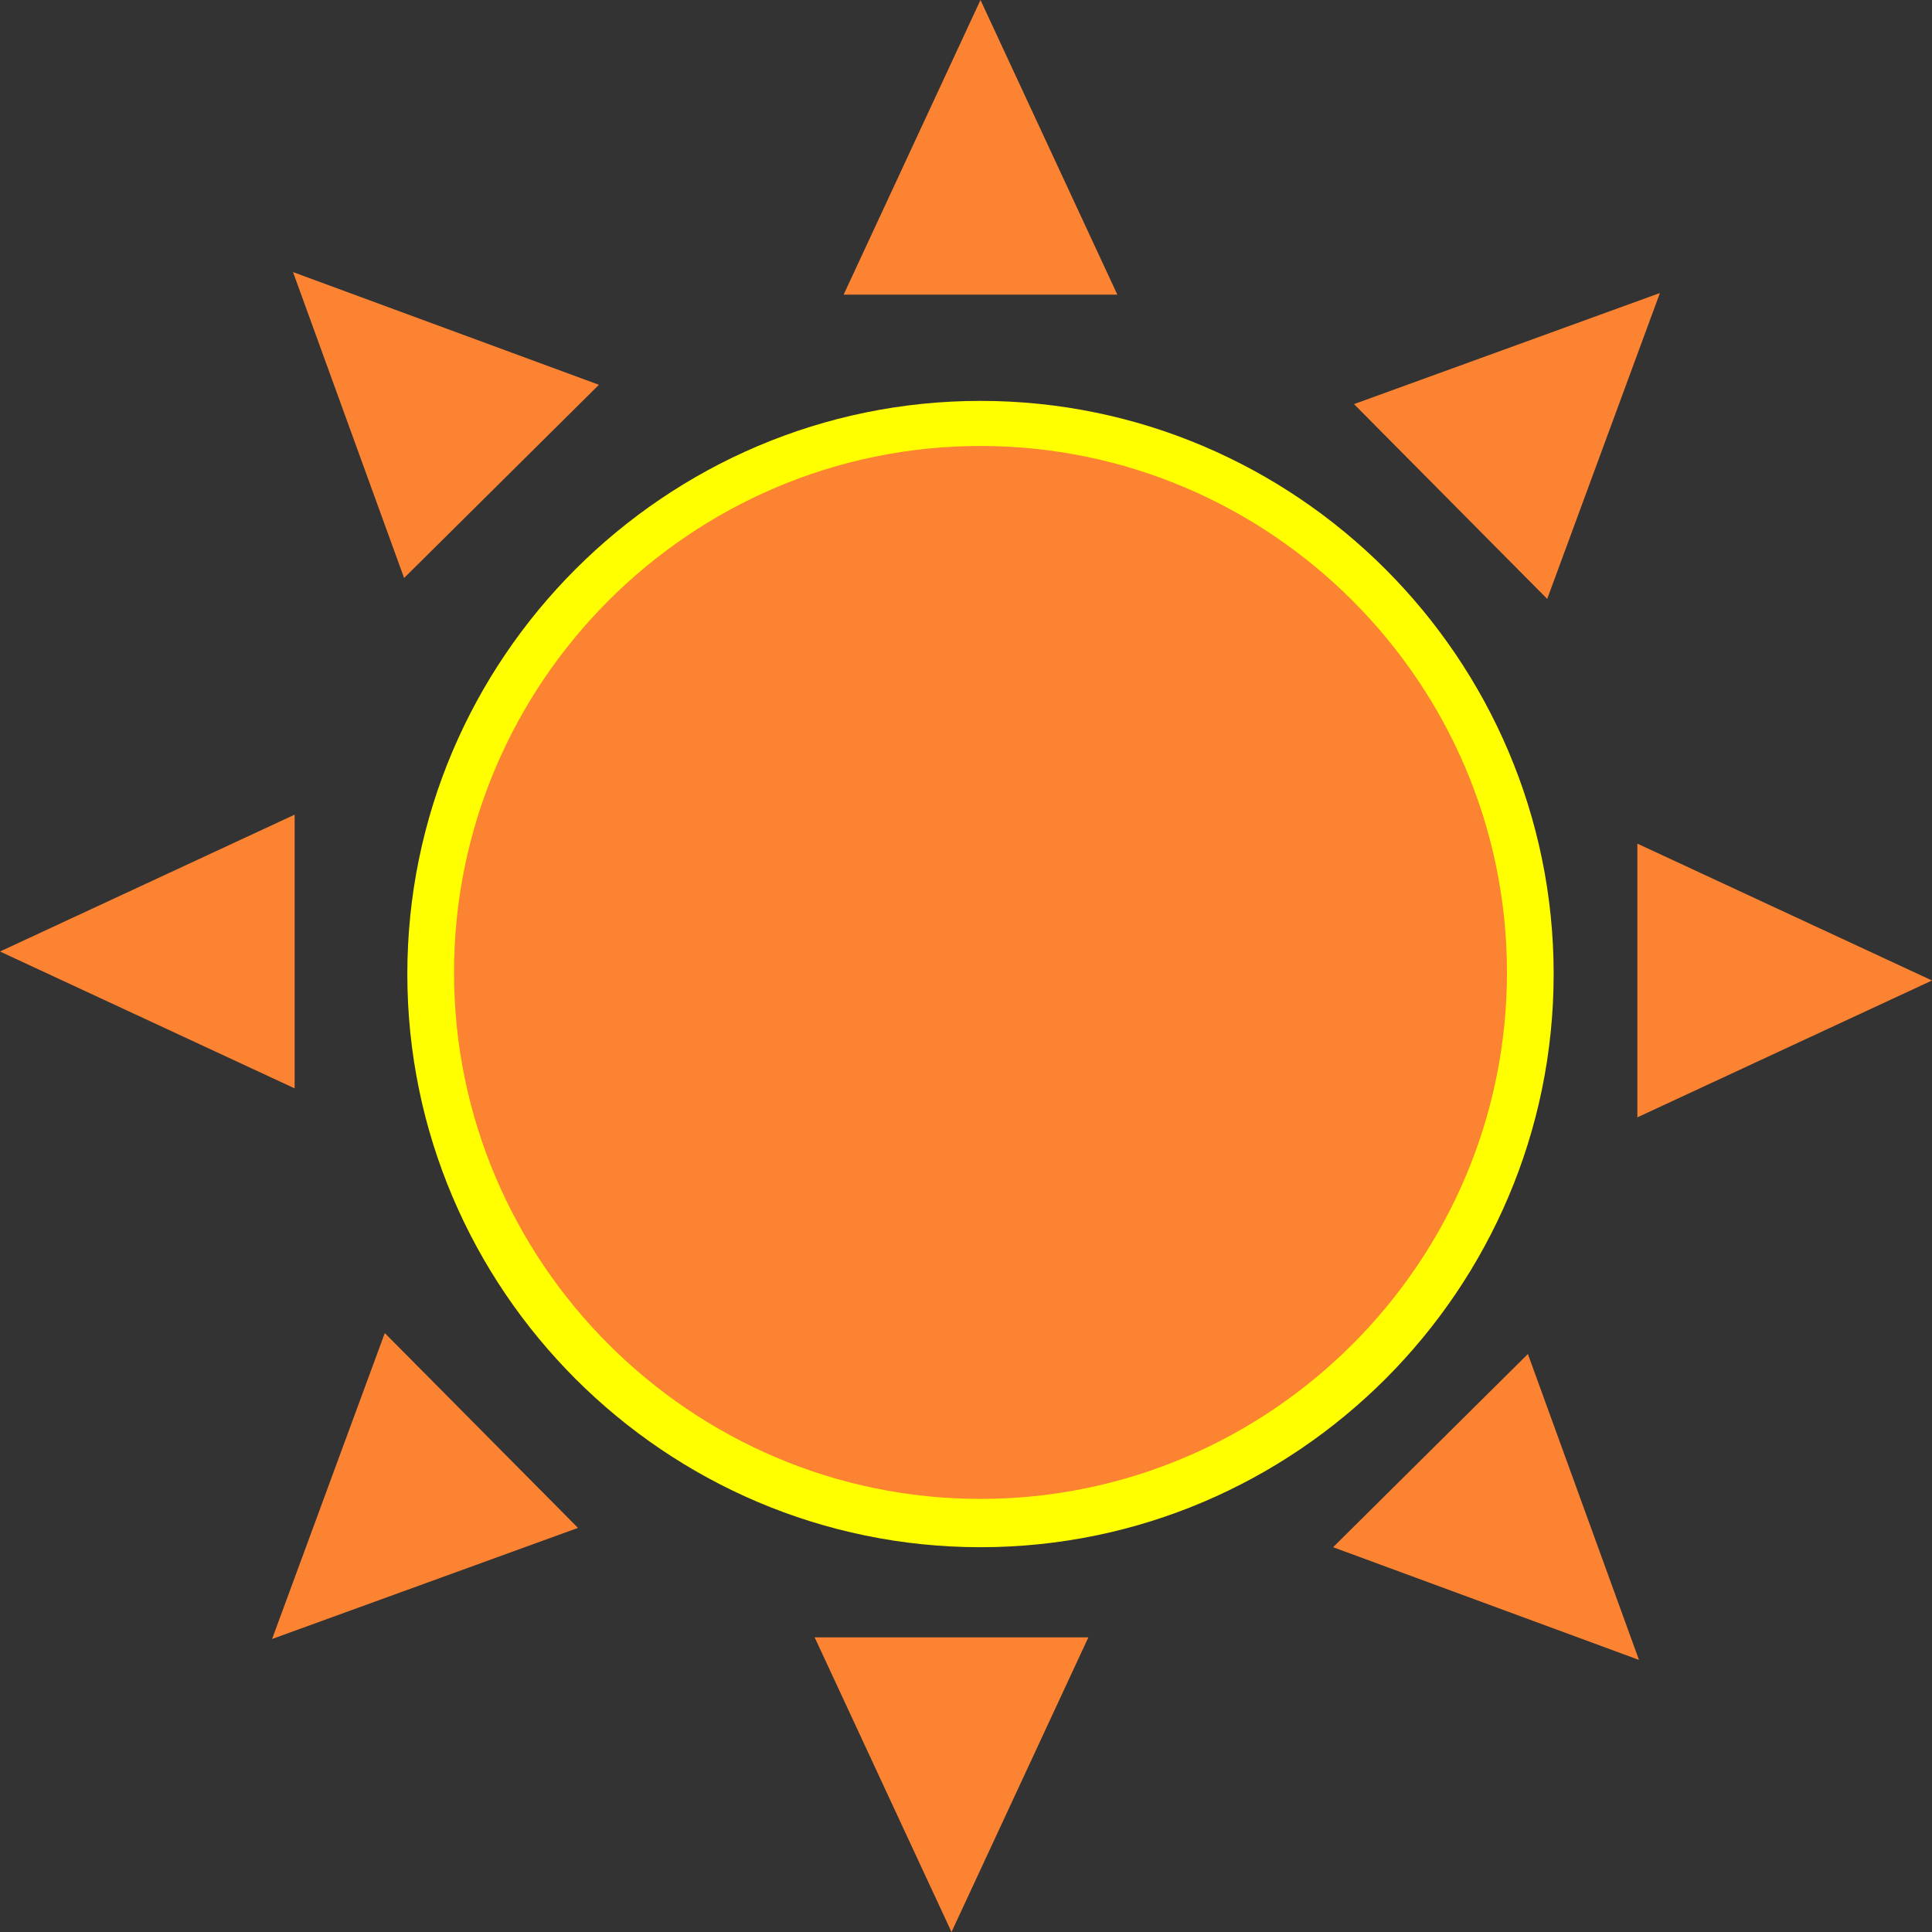
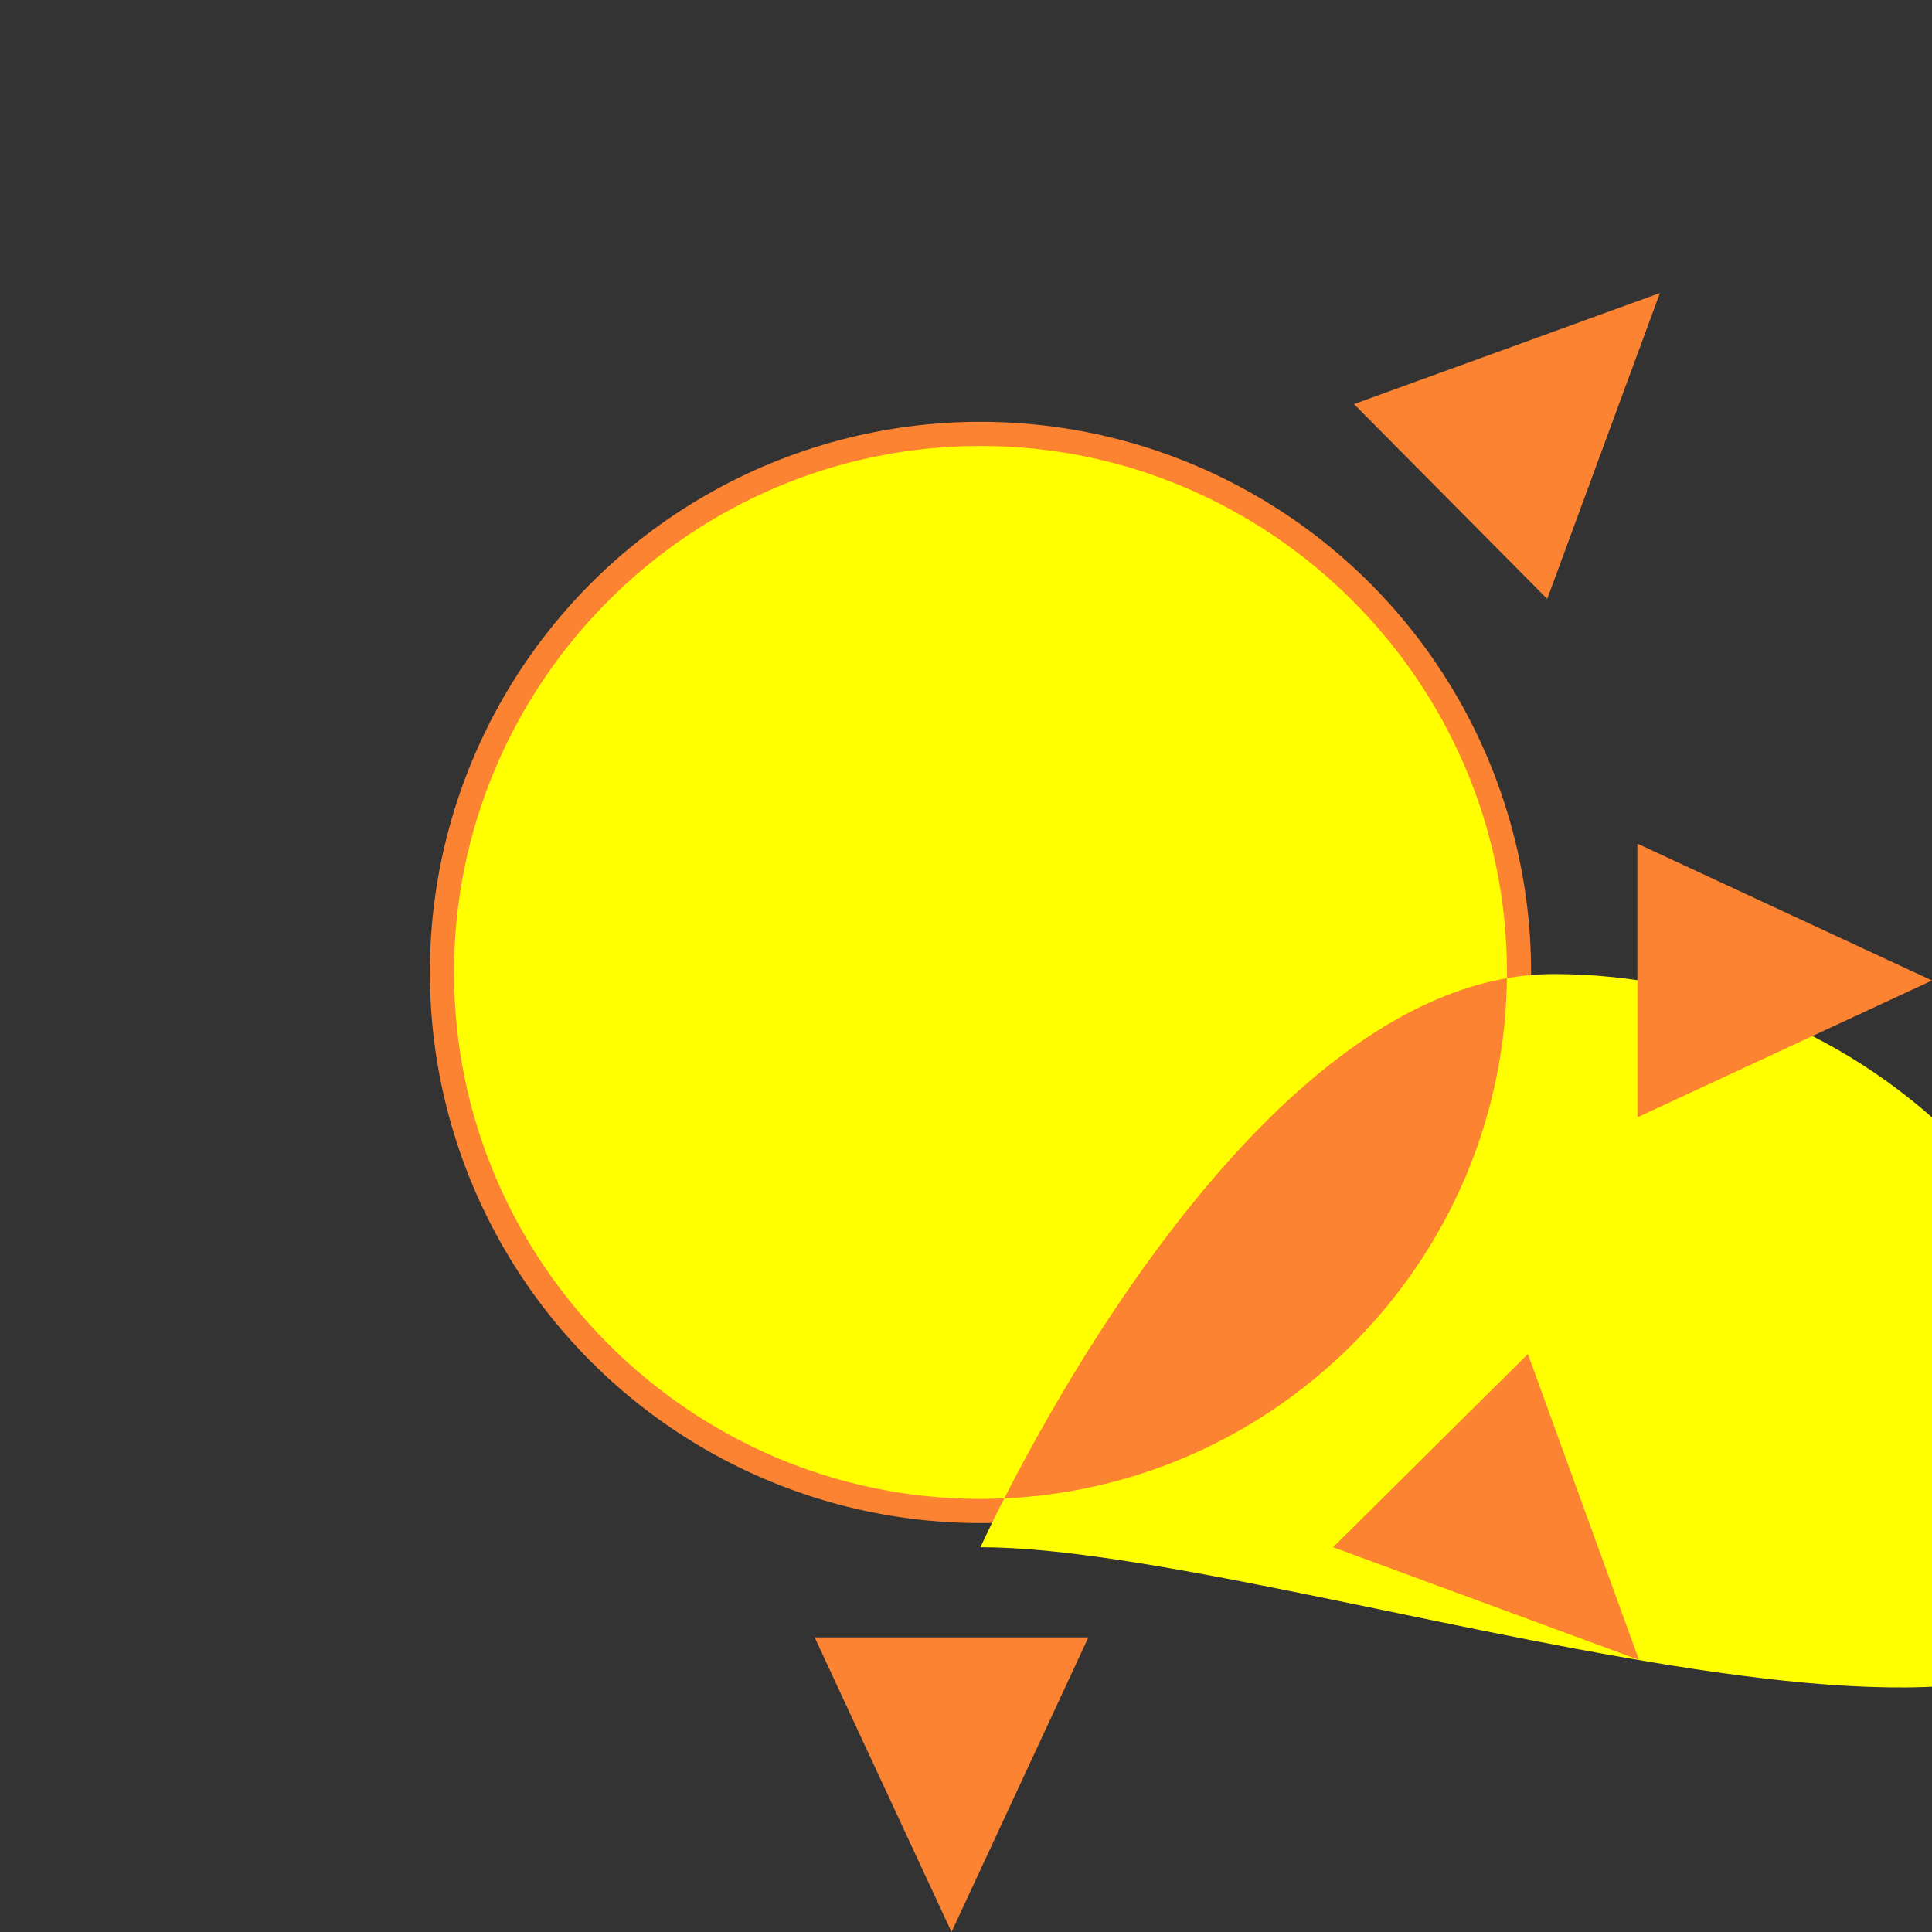
<svg xmlns="http://www.w3.org/2000/svg" version="1.1" id="レイヤー_1" x="0px" y="0px" viewBox="0 0 120 120" style="enable-background:new 0 0 120 120;" xml:space="preserve">
  <rect x="0" y="0" width="120" height="120" fill="#333333" stroke="none" />
  <style type="text/css">
	.st0{fill:#FC8332;}
	.st1{fill:#FFFF00;}
</style>
  <g>
    <g>
      <circle class="st0" cx="60.9" cy="60.4" r="34.2" />
-       <path class="st1" d="M60.9,96.1c-19.6,0-35.6-16-35.6-35.6s16-35.6,35.6-35.6s35.6,16,35.6,35.6S80.5,96.1,60.9,96.1z M60.9,27.7    c-18,0-32.7,14.7-32.7,32.7s14.7,32.7,32.7,32.7c18,0,32.7-14.7,32.7-32.7S78.9,27.7,60.9,27.7z" />
+       <path class="st1" d="M60.9,96.1s16-35.6,35.6-35.6s35.6,16,35.6,35.6S80.5,96.1,60.9,96.1z M60.9,27.7    c-18,0-32.7,14.7-32.7,32.7s14.7,32.7,32.7,32.7c18,0,32.7-14.7,32.7-32.7S78.9,27.7,60.9,27.7z" />
    </g>
-     <polygon class="st0" points="60.9,0 52.4,18.3 69.4,18.3  " />
-     <polygon class="st0" points="18.2,16.9 25.1,35.9 37.2,23.9  " />
-     <polygon class="st0" points="0,59.1 18.3,67.6 18.3,50.6  " />
-     <polygon class="st0" points="16.9,101.8 35.9,94.9 23.9,82.8  " />
    <polygon class="st0" points="59.1,120 67.6,101.7 50.6,101.7  " />
    <polygon class="st0" points="101.8,103.1 94.9,84.1 82.8,96.1  " />
    <polygon class="st0" points="120,60.9 101.7,52.4 101.7,69.4  " />
    <polygon class="st0" points="103.1,18.2 84.1,25.1 96.1,37.2  " />
  </g>
</svg>